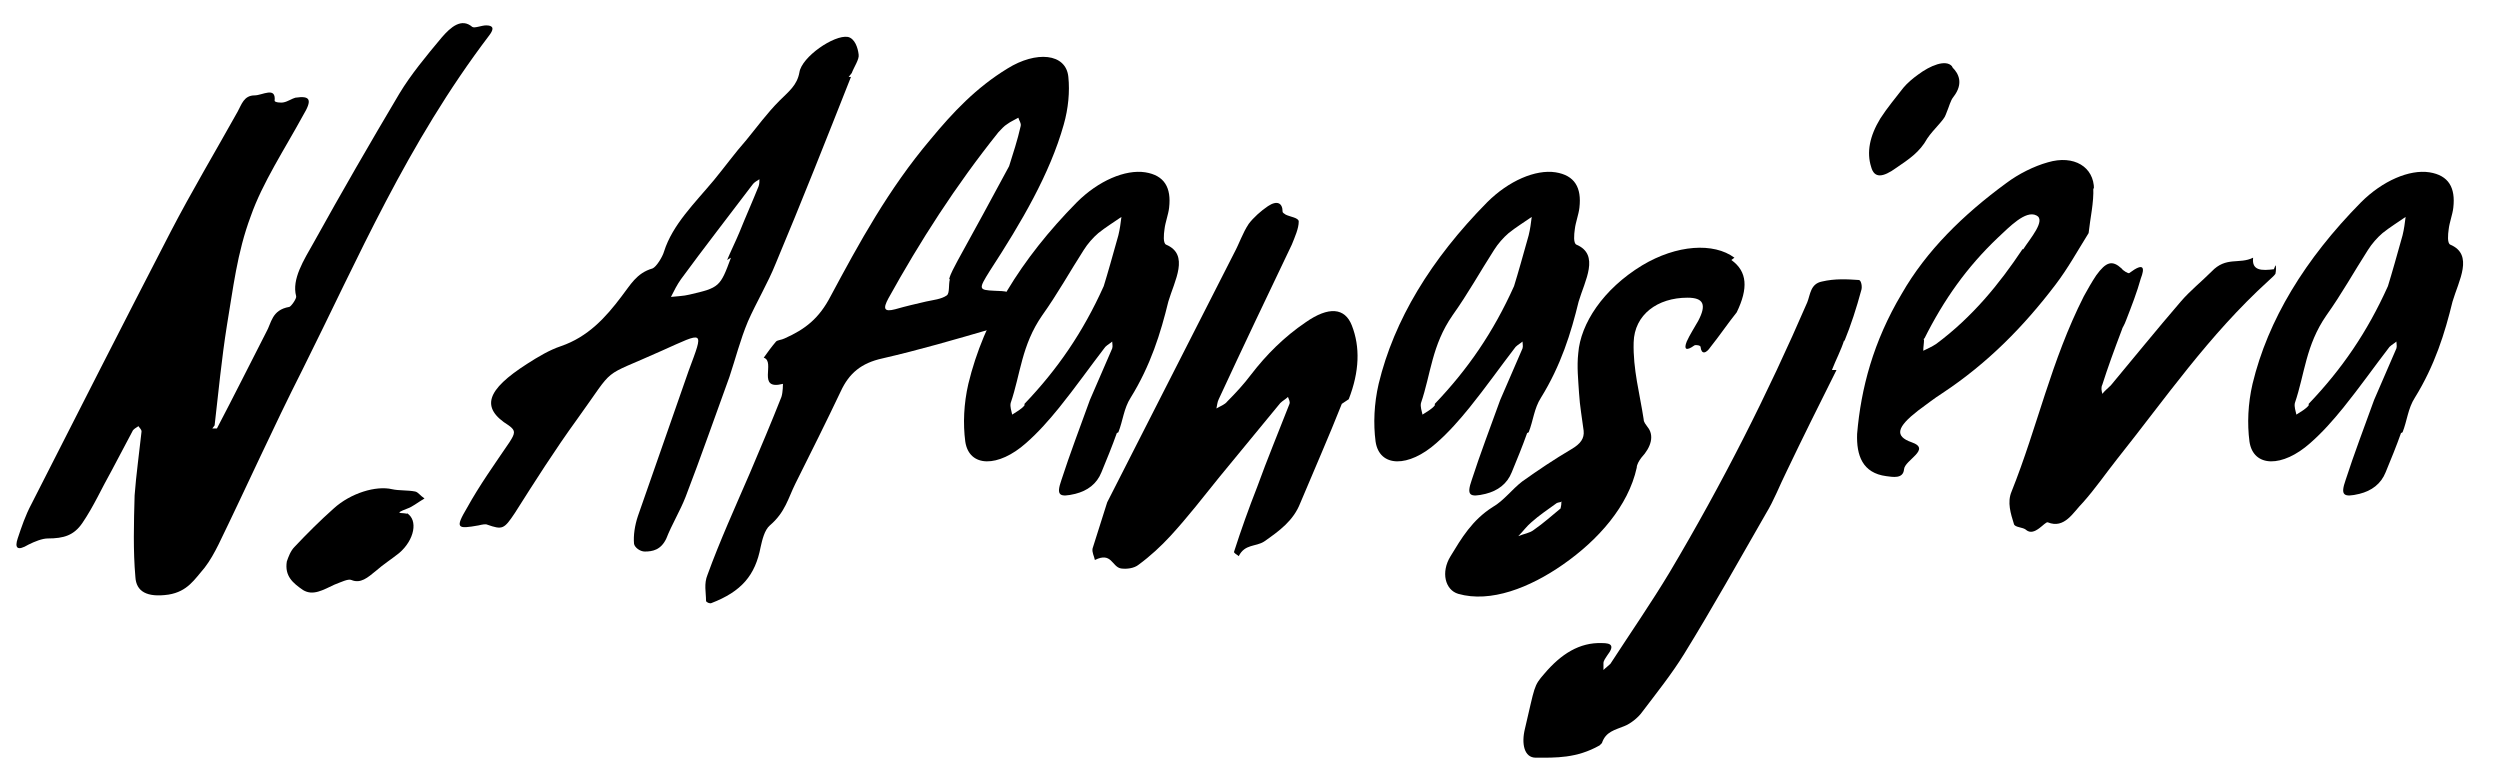
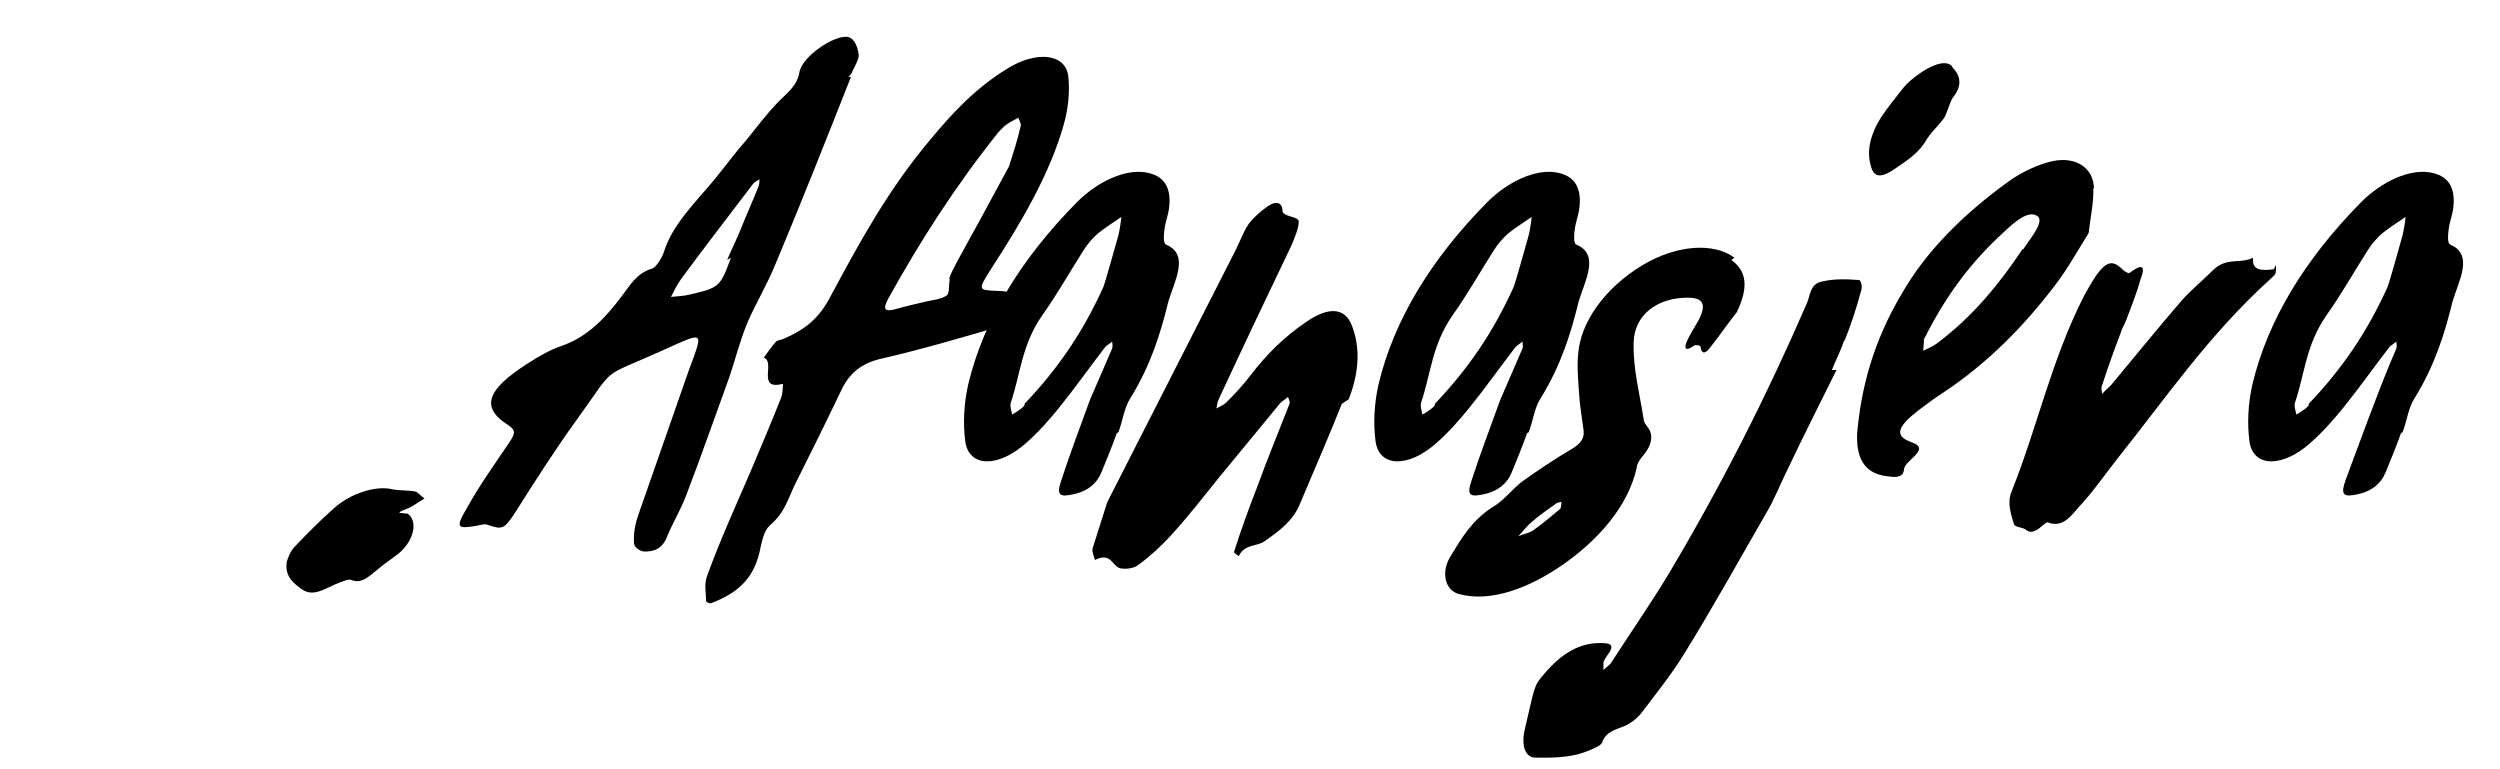
<svg xmlns="http://www.w3.org/2000/svg" width="65" height="20" viewBox="0 0 65 20" fill="none">
-   <path d="M5.58 11.06L5.52 11.14C5.56 11.14 5.6 11.14 5.64 11.14C6.08 10.3 6.5 9.46 6.92 8.64C7.06 8.4 7.06 8.06 7.52 7.98C7.56 7.98 7.72 7.76 7.7 7.7C7.58 7.26 7.9 6.76 8.16 6.3C8.88 5 9.62 3.72 10.38 2.44C10.68 1.94 11.08 1.46 11.48 0.98C11.72 0.7 12 0.46 12.28 0.7C12.34 0.74 12.52 0.66 12.64 0.66C12.82 0.66 12.86 0.74 12.72 0.92C10.58 3.74 9.32 6.7 7.86 9.62C7.1 11.12 6.42 12.64 5.68 14.16C5.58 14.36 5.46 14.58 5.32 14.76C5.06 15.06 4.88 15.38 4.38 15.46C3.82 15.54 3.54 15.38 3.52 15C3.46 14.32 3.48 13.6 3.5 12.88C3.54 12.34 3.62 11.78 3.68 11.22C3.68 11.16 3.62 11.12 3.6 11.08C3.54 11.12 3.46 11.16 3.44 11.22C3.26 11.56 3.08 11.9 2.9 12.24C2.64 12.7 2.44 13.16 2.14 13.6C1.92 13.92 1.66 14 1.24 14C1.1 14 0.9 14.08 0.74 14.16C0.44 14.34 0.38 14.24 0.46 14C0.56 13.7 0.66 13.4 0.82 13.1C2.02 10.74 3.22 8.38 4.44 6.02C4.98 4.98 5.6 3.94 6.18 2.9C6.28 2.72 6.34 2.48 6.62 2.48C6.82 2.48 7.18 2.24 7.14 2.62C7.14 2.66 7.3 2.68 7.38 2.66C7.48 2.64 7.6 2.56 7.68 2.54C8.08 2.48 8.12 2.6 7.88 3C7.4 3.88 6.82 4.76 6.52 5.62C6.16 6.58 6.06 7.52 5.9 8.46C5.76 9.34 5.68 10.2 5.58 11.06Z" fill="black" />
  <path d="M10.577 13.36V13.34C10.877 13.52 10.777 14.04 10.377 14.38C10.177 14.54 9.957 14.68 9.777 14.84C9.557 15.02 9.377 15.18 9.137 15.08C9.057 15.04 8.857 15.14 8.697 15.2C8.397 15.34 8.137 15.5 7.877 15.34C7.617 15.16 7.397 14.98 7.457 14.6C7.497 14.48 7.557 14.32 7.657 14.22C7.977 13.88 8.317 13.54 8.677 13.22C9.117 12.82 9.777 12.62 10.197 12.72C10.377 12.76 10.597 12.74 10.797 12.78C10.877 12.8 10.917 12.88 11.037 12.96C10.837 13.08 10.717 13.18 10.597 13.22C10.177 13.38 10.497 13.32 10.577 13.36Z" fill="black" />
  <path d="M22.145 1.9L22.065 2C22.085 2 22.105 2 22.125 2C21.485 3.62 20.845 5.24 20.165 6.86C19.965 7.36 19.665 7.86 19.445 8.36C19.245 8.84 19.125 9.32 18.965 9.8C18.585 10.84 18.225 11.88 17.825 12.92C17.685 13.28 17.465 13.64 17.325 14C17.185 14.3 16.965 14.34 16.765 14.34C16.645 14.34 16.505 14.24 16.485 14.14C16.465 13.92 16.505 13.66 16.585 13.42C17.025 12.16 17.465 10.9 17.905 9.64C18.305 8.56 18.325 8.62 17.205 9.12C15.565 9.86 16.045 9.46 15.005 10.9C14.425 11.7 13.905 12.52 13.385 13.34C13.105 13.76 13.065 13.78 12.665 13.64C12.625 13.62 12.525 13.64 12.445 13.66C11.885 13.76 11.825 13.74 12.145 13.2C12.465 12.62 12.865 12.06 13.245 11.5C13.385 11.28 13.425 11.2 13.225 11.06C12.485 10.6 12.645 10.14 13.705 9.46C13.985 9.28 14.285 9.1 14.585 9C15.285 8.76 15.745 8.26 16.165 7.7C16.385 7.42 16.545 7.1 16.965 6.98C17.065 6.94 17.225 6.68 17.265 6.54C17.485 5.84 18.065 5.28 18.565 4.68C18.845 4.34 19.105 3.98 19.405 3.64C19.685 3.3 19.945 2.94 20.265 2.62C20.505 2.38 20.725 2.22 20.785 1.88C20.845 1.48 21.685 0.9 22.045 0.96C22.225 1 22.305 1.24 22.325 1.42C22.345 1.54 22.205 1.74 22.145 1.9ZM19.005 6.7L18.905 6.76C19.005 6.52 19.125 6.28 19.225 6.04C19.385 5.64 19.565 5.24 19.725 4.84C19.745 4.78 19.745 4.72 19.745 4.66C19.685 4.7 19.605 4.74 19.565 4.8C18.945 5.62 18.305 6.44 17.705 7.26C17.605 7.4 17.525 7.56 17.445 7.72C17.605 7.7 17.765 7.7 17.925 7.66C18.705 7.48 18.725 7.46 19.005 6.7Z" fill="black" />
  <path d="M26.077 8.06L26.057 8.08C26.497 8.32 26.057 8.46 25.817 8.54C24.857 8.82 23.897 9.1 22.937 9.32C22.397 9.44 22.077 9.7 21.857 10.18C21.477 10.98 21.077 11.78 20.677 12.58C20.497 12.94 20.417 13.32 20.017 13.66C19.877 13.78 19.817 14.04 19.777 14.22C19.637 14.96 19.277 15.38 18.497 15.68C18.457 15.7 18.357 15.66 18.357 15.62C18.357 15.4 18.297 15.18 18.397 14.94C18.717 14.06 19.117 13.18 19.497 12.3C19.777 11.64 20.057 10.98 20.317 10.32C20.357 10.2 20.357 9.98 20.357 9.98C19.657 10.16 20.177 9.4 19.857 9.3C19.957 9.16 20.057 9.02 20.177 8.88C20.217 8.84 20.317 8.84 20.397 8.8C20.937 8.56 21.297 8.28 21.597 7.7C22.337 6.32 23.097 4.92 24.197 3.62C24.777 2.92 25.377 2.28 26.197 1.78C26.937 1.32 27.717 1.38 27.777 2C27.817 2.38 27.777 2.82 27.657 3.24C27.297 4.52 26.557 5.78 25.737 7.04C25.437 7.52 25.437 7.54 25.857 7.56C26.117 7.58 26.437 7.52 26.057 7.94C26.037 7.96 26.037 8.04 26.077 8.06ZM24.697 7.26H24.677C24.717 7.1 24.817 6.94 24.897 6.78C25.337 5.98 25.777 5.18 26.237 4.32C26.337 4 26.457 3.64 26.537 3.28C26.557 3.2 26.497 3.14 26.477 3.06C26.377 3.12 26.277 3.16 26.197 3.22C26.097 3.28 26.037 3.36 25.957 3.44C24.837 4.84 23.917 6.28 23.097 7.76C22.957 8.02 22.977 8.12 23.277 8.04C23.557 7.96 23.817 7.9 24.077 7.84C24.257 7.8 24.477 7.78 24.617 7.68C24.697 7.62 24.657 7.4 24.697 7.26Z" fill="black" />
  <path d="M29.077 11.24L29.037 11.26C28.917 11.6 28.777 11.94 28.637 12.28C28.517 12.58 28.277 12.76 27.957 12.84C27.537 12.94 27.457 12.88 27.597 12.48C27.817 11.8 28.077 11.12 28.337 10.4C28.517 9.98 28.717 9.52 28.917 9.06C28.937 9 28.917 8.94 28.917 8.88C28.877 8.92 28.797 8.96 28.737 9.02C28.337 9.54 27.957 10.08 27.537 10.6C27.277 10.92 26.997 11.24 26.677 11.52C25.957 12.16 25.197 12.16 25.097 11.48C25.037 11.02 25.057 10.5 25.177 9.98C25.577 8.32 26.537 6.74 27.997 5.26C28.557 4.7 29.257 4.4 29.777 4.48C30.277 4.56 30.457 4.88 30.397 5.4C30.377 5.58 30.297 5.78 30.277 5.96C30.257 6.1 30.237 6.32 30.317 6.36C30.937 6.62 30.537 7.3 30.377 7.84C30.177 8.66 29.917 9.5 29.397 10.34C29.217 10.62 29.197 10.94 29.077 11.24ZM26.637 10.54V10.5C27.497 9.6 28.157 8.64 28.697 7.44C28.797 7.12 28.937 6.62 29.077 6.12C29.117 5.96 29.137 5.8 29.157 5.64C28.957 5.78 28.757 5.9 28.557 6.06C28.417 6.18 28.277 6.34 28.177 6.5C27.817 7.06 27.497 7.64 27.097 8.2C26.557 8.98 26.537 9.72 26.277 10.48C26.257 10.58 26.297 10.68 26.317 10.78C26.437 10.7 26.557 10.64 26.637 10.54Z" fill="black" />
  <path d="M35.067 10.38L34.887 10.5C34.547 11.36 34.167 12.22 33.807 13.08C33.627 13.54 33.267 13.8 32.867 14.08C32.647 14.22 32.367 14.14 32.207 14.46C32.167 14.42 32.067 14.38 32.087 14.34C32.267 13.78 32.467 13.22 32.687 12.66C32.947 11.94 33.247 11.22 33.527 10.5C33.547 10.44 33.507 10.38 33.487 10.32C33.427 10.38 33.347 10.42 33.287 10.48C32.767 11.12 32.227 11.76 31.707 12.4C31.287 12.92 30.887 13.44 30.427 13.94C30.187 14.2 29.907 14.46 29.607 14.68C29.487 14.78 29.287 14.8 29.147 14.78C28.907 14.74 28.907 14.34 28.467 14.56C28.447 14.46 28.387 14.36 28.407 14.26C28.547 13.82 28.687 13.38 28.787 13.06C29.927 10.82 31.007 8.7 32.087 6.58C32.227 6.32 32.307 6.06 32.467 5.82C32.587 5.66 32.787 5.48 32.967 5.36C33.207 5.2 33.347 5.28 33.347 5.5C33.347 5.54 33.407 5.56 33.427 5.58C33.547 5.64 33.767 5.66 33.767 5.76C33.767 5.94 33.667 6.16 33.587 6.36C32.947 7.7 32.307 9.04 31.687 10.38C31.647 10.46 31.647 10.54 31.627 10.62C31.727 10.56 31.847 10.52 31.907 10.44C32.127 10.22 32.347 9.98 32.527 9.74C32.927 9.22 33.387 8.76 33.947 8.38C34.547 7.96 34.967 8 35.147 8.46C35.367 9.02 35.347 9.66 35.067 10.38Z" fill="black" />
  <path d="M39.745 11.24L39.705 11.26C39.585 11.6 39.445 11.94 39.305 12.28C39.185 12.58 38.945 12.76 38.625 12.84C38.205 12.94 38.125 12.88 38.265 12.48C38.485 11.8 38.745 11.12 39.005 10.4C39.185 9.98 39.385 9.52 39.585 9.06C39.605 9 39.585 8.94 39.585 8.88C39.545 8.92 39.465 8.96 39.405 9.02C39.005 9.54 38.625 10.08 38.205 10.6C37.945 10.92 37.665 11.24 37.345 11.52C36.625 12.16 35.865 12.16 35.765 11.48C35.705 11.02 35.725 10.5 35.845 9.98C36.245 8.32 37.205 6.74 38.665 5.26C39.225 4.7 39.925 4.4 40.445 4.48C40.945 4.56 41.125 4.88 41.065 5.4C41.045 5.58 40.965 5.78 40.945 5.96C40.925 6.1 40.905 6.32 40.985 6.36C41.605 6.62 41.205 7.3 41.045 7.84C40.845 8.66 40.585 9.5 40.065 10.34C39.885 10.62 39.865 10.94 39.745 11.24ZM37.305 10.54V10.5C38.165 9.6 38.825 8.64 39.365 7.44C39.465 7.12 39.605 6.62 39.745 6.12C39.785 5.96 39.805 5.8 39.825 5.64C39.625 5.78 39.425 5.9 39.225 6.06C39.085 6.18 38.945 6.34 38.845 6.5C38.485 7.06 38.165 7.64 37.765 8.2C37.225 8.98 37.205 9.72 36.945 10.48C36.925 10.58 36.965 10.68 36.985 10.78C37.105 10.7 37.225 10.64 37.305 10.54Z" fill="black" />
  <path d="M45.095 6.7L45.015 6.76C45.435 7.06 45.455 7.5 45.155 8.12C44.915 8.42 44.715 8.72 44.475 9.02C44.355 9.2 44.235 9.22 44.215 9.02C44.215 8.98 44.095 8.96 44.055 8.98C43.835 9.14 43.775 9.08 43.855 8.88C43.935 8.7 44.055 8.52 44.155 8.34C44.375 7.92 44.295 7.74 43.875 7.74C43.095 7.74 42.495 8.18 42.475 8.9C42.455 9.6 42.635 10.24 42.735 10.9C42.735 10.98 42.795 11.04 42.835 11.1C43.015 11.32 42.935 11.62 42.675 11.9C42.615 11.98 42.555 12.08 42.555 12.16C42.335 13.16 41.555 14.04 40.635 14.68C39.775 15.28 38.755 15.68 37.915 15.44C37.575 15.34 37.455 14.88 37.715 14.46C37.995 14 38.275 13.52 38.815 13.18C39.095 13.02 39.315 12.72 39.575 12.52C39.995 12.22 40.415 11.94 40.855 11.68C41.095 11.54 41.195 11.4 41.175 11.2C41.135 10.88 41.075 10.56 41.055 10.22C41.035 9.88 40.995 9.54 41.035 9.18C41.095 8.42 41.675 7.52 42.695 6.9C43.595 6.36 44.555 6.3 45.095 6.7ZM40.595 13.06L40.615 13.04C40.575 13.06 40.515 13.06 40.475 13.08C40.255 13.24 40.015 13.4 39.815 13.58C39.695 13.68 39.595 13.82 39.475 13.94C39.615 13.88 39.775 13.86 39.875 13.78C40.135 13.6 40.355 13.4 40.575 13.22C40.595 13.14 40.595 13.1 40.595 13.06Z" fill="black" />
  <path d="M47.95 8.88V8.84C47.87 9.1 47.73 9.36 47.63 9.62C47.669 9.62 47.709 9.62 47.749 9.62C47.309 10.5 46.87 11.38 46.45 12.26C46.27 12.62 46.13 13 45.91 13.36C45.209 14.58 44.529 15.8 43.789 17C43.469 17.52 43.069 18.02 42.69 18.52C42.59 18.66 42.389 18.82 42.23 18.88C41.989 18.98 41.749 19.02 41.65 19.32C41.63 19.34 41.609 19.36 41.59 19.38C40.989 19.72 40.45 19.7 39.929 19.7C39.63 19.7 39.55 19.34 39.65 18.94C39.91 17.84 39.87 17.84 40.15 17.52C40.59 17 41.069 16.7 41.65 16.72C41.889 16.72 41.989 16.78 41.789 17.04C41.749 17.1 41.69 17.18 41.69 17.24C41.69 17.3 41.69 17.36 41.69 17.42C41.749 17.36 41.809 17.32 41.87 17.26C42.389 16.46 42.929 15.68 43.41 14.88C44.789 12.56 45.969 10.22 46.989 7.86C47.069 7.66 47.069 7.38 47.37 7.32C47.709 7.24 48.029 7.26 48.33 7.28C48.389 7.28 48.429 7.46 48.389 7.56C48.27 8 48.13 8.44 47.95 8.88ZM50.749 1.72L50.77 1.76C50.91 1.9 51.069 2.16 50.789 2.52C50.709 2.62 50.69 2.74 50.59 2.98C50.55 3.12 50.27 3.36 50.109 3.6C49.91 3.96 49.63 4.14 49.309 4.36C48.95 4.62 48.73 4.64 48.65 4.34C48.529 3.96 48.609 3.54 48.889 3.08C49.069 2.8 49.289 2.54 49.489 2.28C49.59 2.16 49.73 2.04 49.87 1.94C50.19 1.7 50.59 1.54 50.749 1.72Z" fill="black" />
  <path d="M54.444 4.92L54.425 4.88C54.444 5.26 54.344 5.68 54.304 6.06C54.005 6.54 53.764 6.98 53.444 7.4C52.624 8.48 51.684 9.44 50.505 10.22C50.285 10.36 50.084 10.52 49.864 10.68C49.325 11.1 49.245 11.34 49.705 11.5C50.224 11.68 49.525 11.96 49.505 12.2C49.484 12.46 49.205 12.4 49.044 12.38C48.425 12.3 48.264 11.84 48.285 11.28C48.385 10.1 48.705 8.88 49.444 7.64C50.084 6.52 51.044 5.58 52.164 4.76C52.484 4.52 52.885 4.32 53.245 4.22C53.925 4.02 54.444 4.34 54.444 4.92ZM50.005 8.84L50.025 8.82C50.044 8.76 50.025 8.8 50.005 8.84ZM52.584 6.48H52.605C52.785 6.2 53.205 5.72 52.944 5.6C52.664 5.46 52.245 5.9 51.944 6.18C51.145 6.94 50.544 7.78 50.025 8.82C50.025 8.92 50.005 9.02 50.005 9.12C50.124 9.06 50.224 9.02 50.344 8.94C51.285 8.24 51.984 7.38 52.584 6.48Z" fill="black" />
  <path d="M59.121 7L59.161 6.9C59.181 6.9 59.181 7.04 59.161 7.12C59.121 7.18 59.041 7.24 58.981 7.3C57.421 8.72 56.301 10.36 55.041 11.94C54.741 12.32 54.481 12.7 54.161 13.06C53.901 13.32 53.681 13.76 53.241 13.58C53.161 13.56 52.901 13.96 52.681 13.78C52.601 13.7 52.381 13.72 52.361 13.62C52.281 13.36 52.181 13.06 52.301 12.78C52.981 11.08 53.321 9.4 54.181 7.7C54.281 7.52 54.381 7.34 54.501 7.16C54.761 6.8 54.921 6.76 55.161 6.98C55.201 7.04 55.341 7.12 55.361 7.1C55.761 6.8 55.761 6.98 55.661 7.24C55.561 7.6 55.421 7.96 55.281 8.32C55.241 8.44 55.161 8.56 55.181 8.54C54.961 9.12 54.801 9.56 54.661 10C54.621 10.08 54.641 10.16 54.661 10.24C54.721 10.16 54.801 10.1 54.881 10.02C55.481 9.3 56.081 8.56 56.701 7.84C56.941 7.56 57.241 7.32 57.501 7.06C57.881 6.66 58.221 6.88 58.581 6.7C58.541 7.04 58.801 7.04 59.121 7Z" fill="black" />
-   <path d="M62.466 11.24L62.426 11.26C62.306 11.6 62.166 11.94 62.026 12.28C61.906 12.58 61.666 12.76 61.346 12.84C60.926 12.94 60.846 12.88 60.986 12.48C61.206 11.8 61.466 11.12 61.726 10.4C61.906 9.98 62.106 9.52 62.306 9.06C62.326 9 62.306 8.94 62.306 8.88C62.266 8.92 62.186 8.96 62.126 9.02C61.726 9.54 61.346 10.08 60.926 10.6C60.666 10.92 60.386 11.24 60.066 11.52C59.346 12.16 58.586 12.16 58.486 11.48C58.426 11.02 58.446 10.5 58.566 9.98C58.966 8.32 59.926 6.74 61.386 5.26C61.946 4.7 62.646 4.4 63.166 4.48C63.666 4.56 63.846 4.88 63.786 5.4C63.766 5.58 63.686 5.78 63.666 5.96C63.646 6.1 63.626 6.32 63.706 6.36C64.326 6.62 63.926 7.3 63.766 7.84C63.566 8.66 63.306 9.5 62.786 10.34C62.606 10.62 62.586 10.94 62.466 11.24ZM60.026 10.54V10.5C60.886 9.6 61.546 8.64 62.086 7.44C62.186 7.12 62.326 6.62 62.466 6.12C62.506 5.96 62.526 5.8 62.546 5.64C62.346 5.78 62.146 5.9 61.946 6.06C61.806 6.18 61.666 6.34 61.566 6.5C61.206 7.06 60.886 7.64 60.486 8.2C59.946 8.98 59.926 9.72 59.666 10.48C59.646 10.58 59.686 10.68 59.706 10.78C59.826 10.7 59.946 10.64 60.026 10.54Z" fill="black" />
+   <path d="M62.466 11.24L62.426 11.26C62.306 11.6 62.166 11.94 62.026 12.28C61.906 12.58 61.666 12.76 61.346 12.84C60.926 12.94 60.846 12.88 60.986 12.48C61.906 9.98 62.106 9.52 62.306 9.06C62.326 9 62.306 8.94 62.306 8.88C62.266 8.92 62.186 8.96 62.126 9.02C61.726 9.54 61.346 10.08 60.926 10.6C60.666 10.92 60.386 11.24 60.066 11.52C59.346 12.16 58.586 12.16 58.486 11.48C58.426 11.02 58.446 10.5 58.566 9.98C58.966 8.32 59.926 6.74 61.386 5.26C61.946 4.7 62.646 4.4 63.166 4.48C63.666 4.56 63.846 4.88 63.786 5.4C63.766 5.58 63.686 5.78 63.666 5.96C63.646 6.1 63.626 6.32 63.706 6.36C64.326 6.62 63.926 7.3 63.766 7.84C63.566 8.66 63.306 9.5 62.786 10.34C62.606 10.62 62.586 10.94 62.466 11.24ZM60.026 10.54V10.5C60.886 9.6 61.546 8.64 62.086 7.44C62.186 7.12 62.326 6.62 62.466 6.12C62.506 5.96 62.526 5.8 62.546 5.64C62.346 5.78 62.146 5.9 61.946 6.06C61.806 6.18 61.666 6.34 61.566 6.5C61.206 7.06 60.886 7.64 60.486 8.2C59.946 8.98 59.926 9.72 59.666 10.48C59.646 10.58 59.686 10.68 59.706 10.78C59.826 10.7 59.946 10.64 60.026 10.54Z" fill="black" />
</svg>